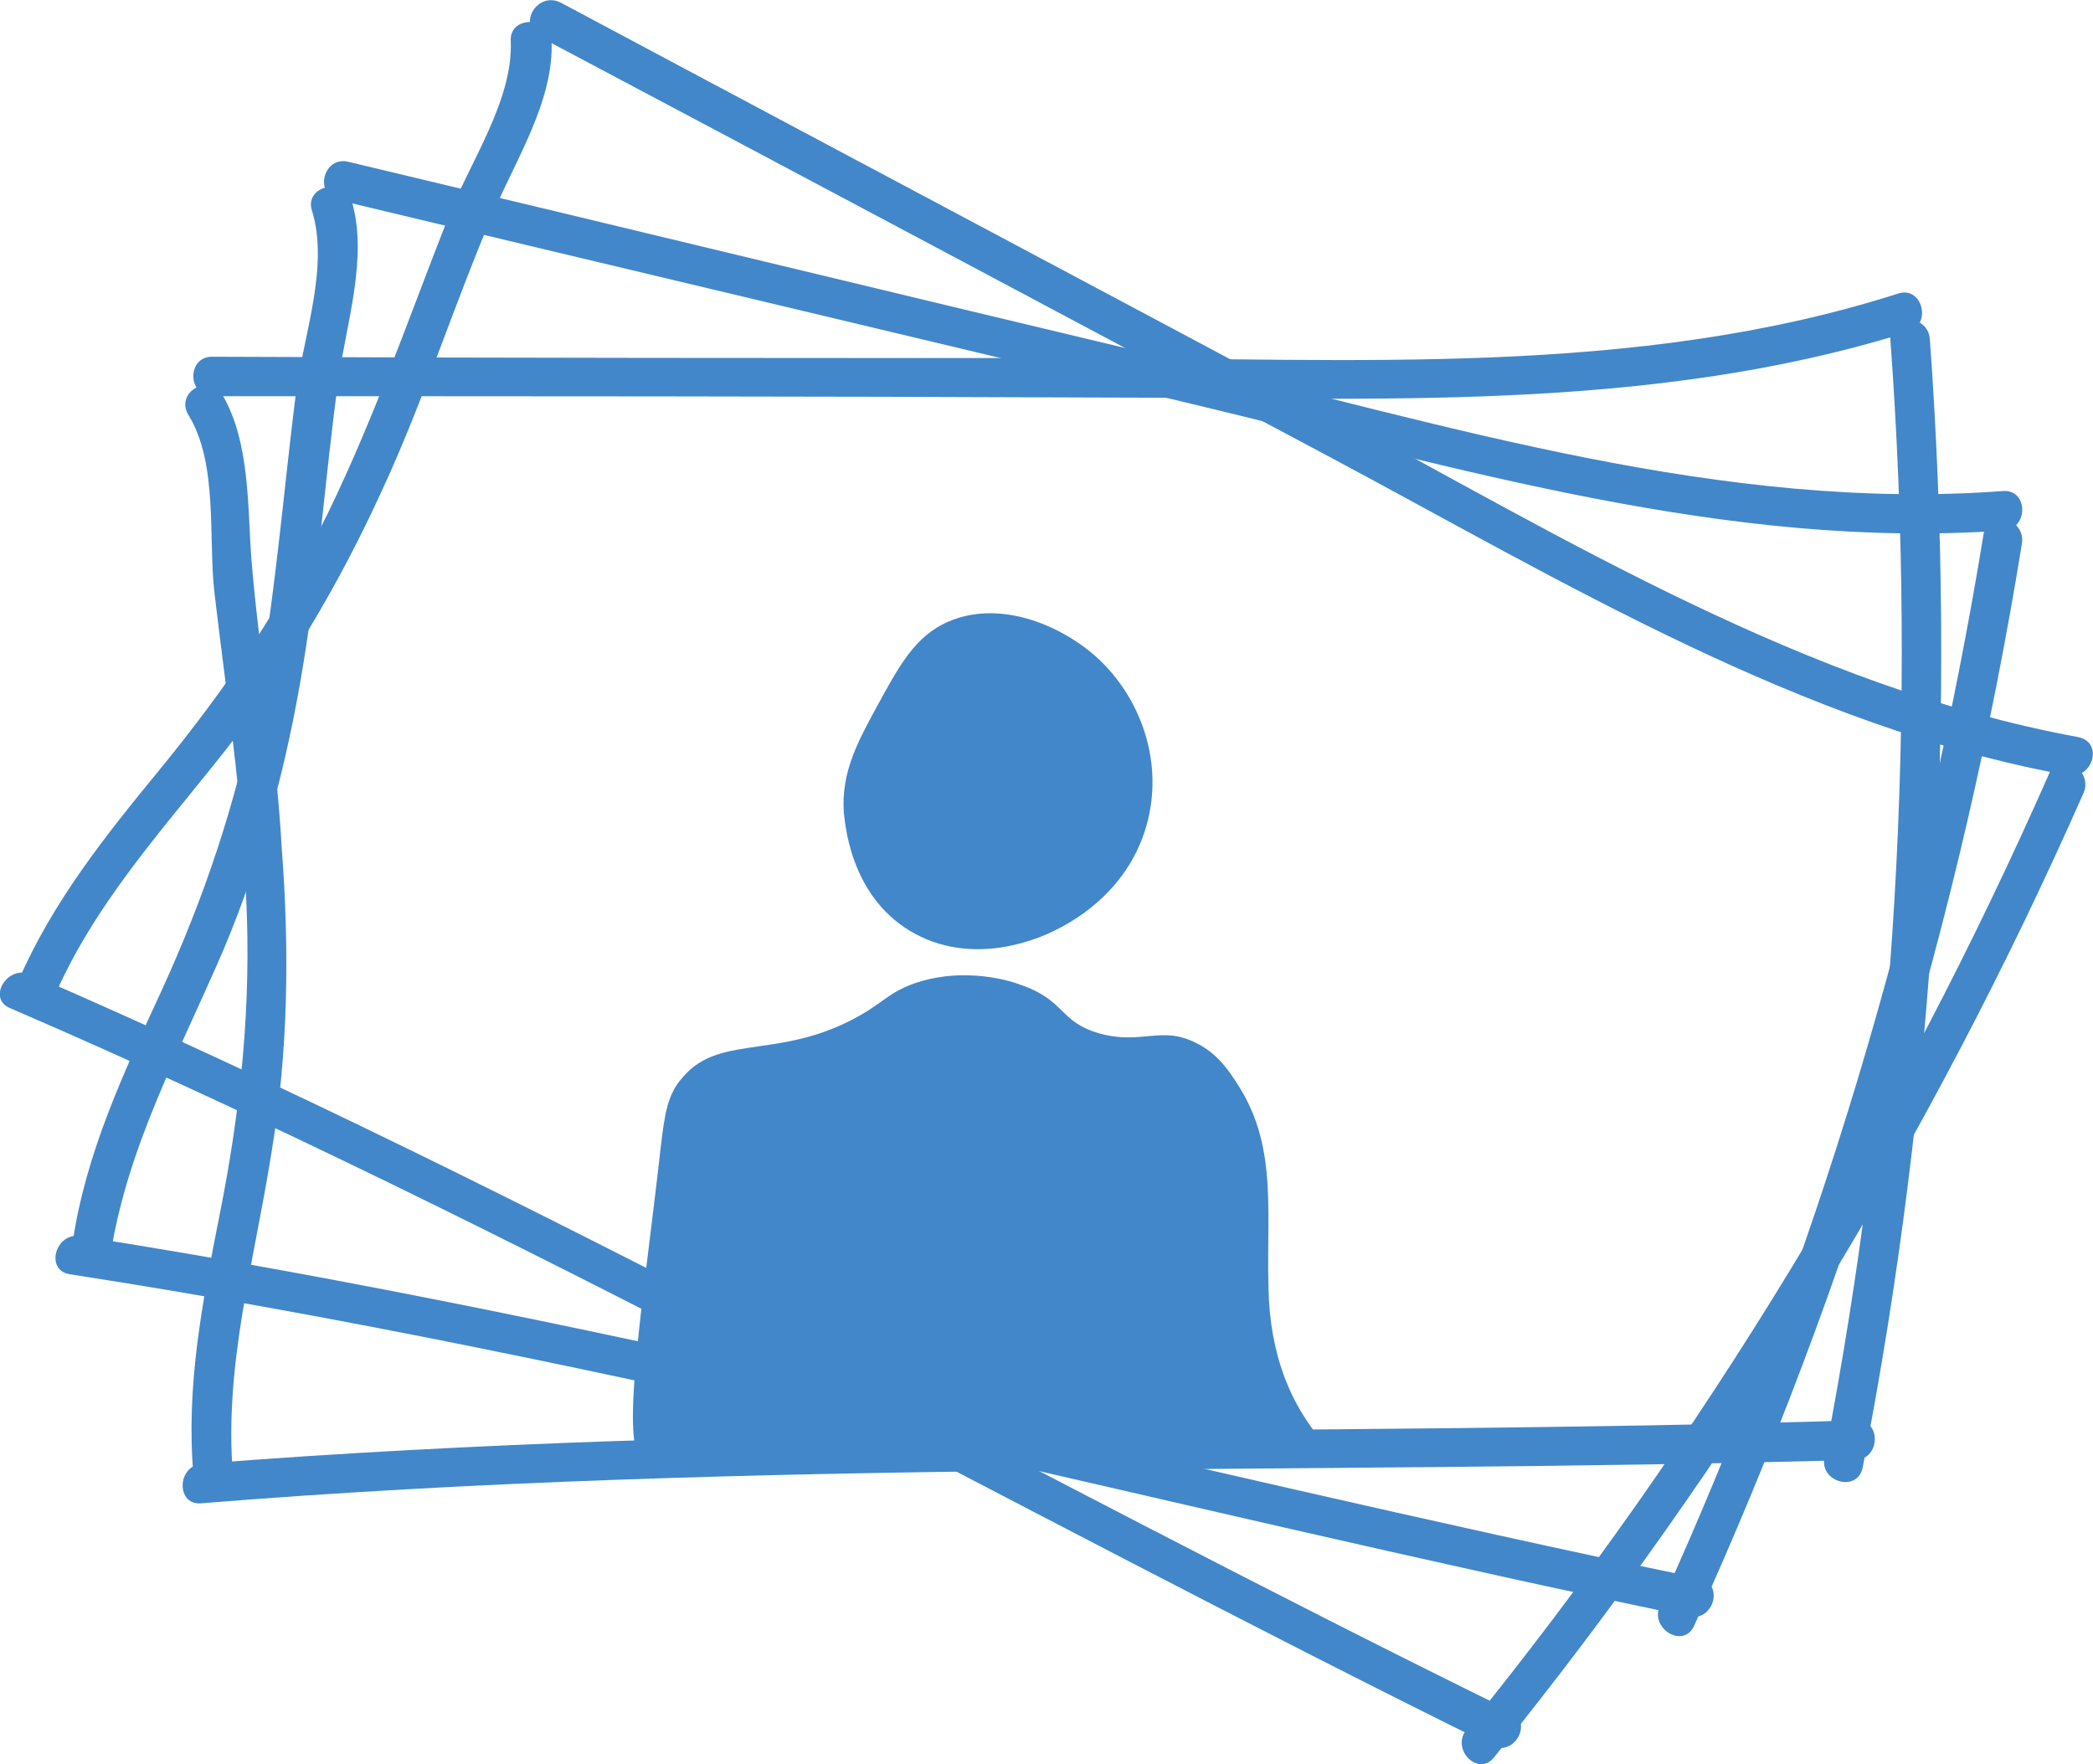
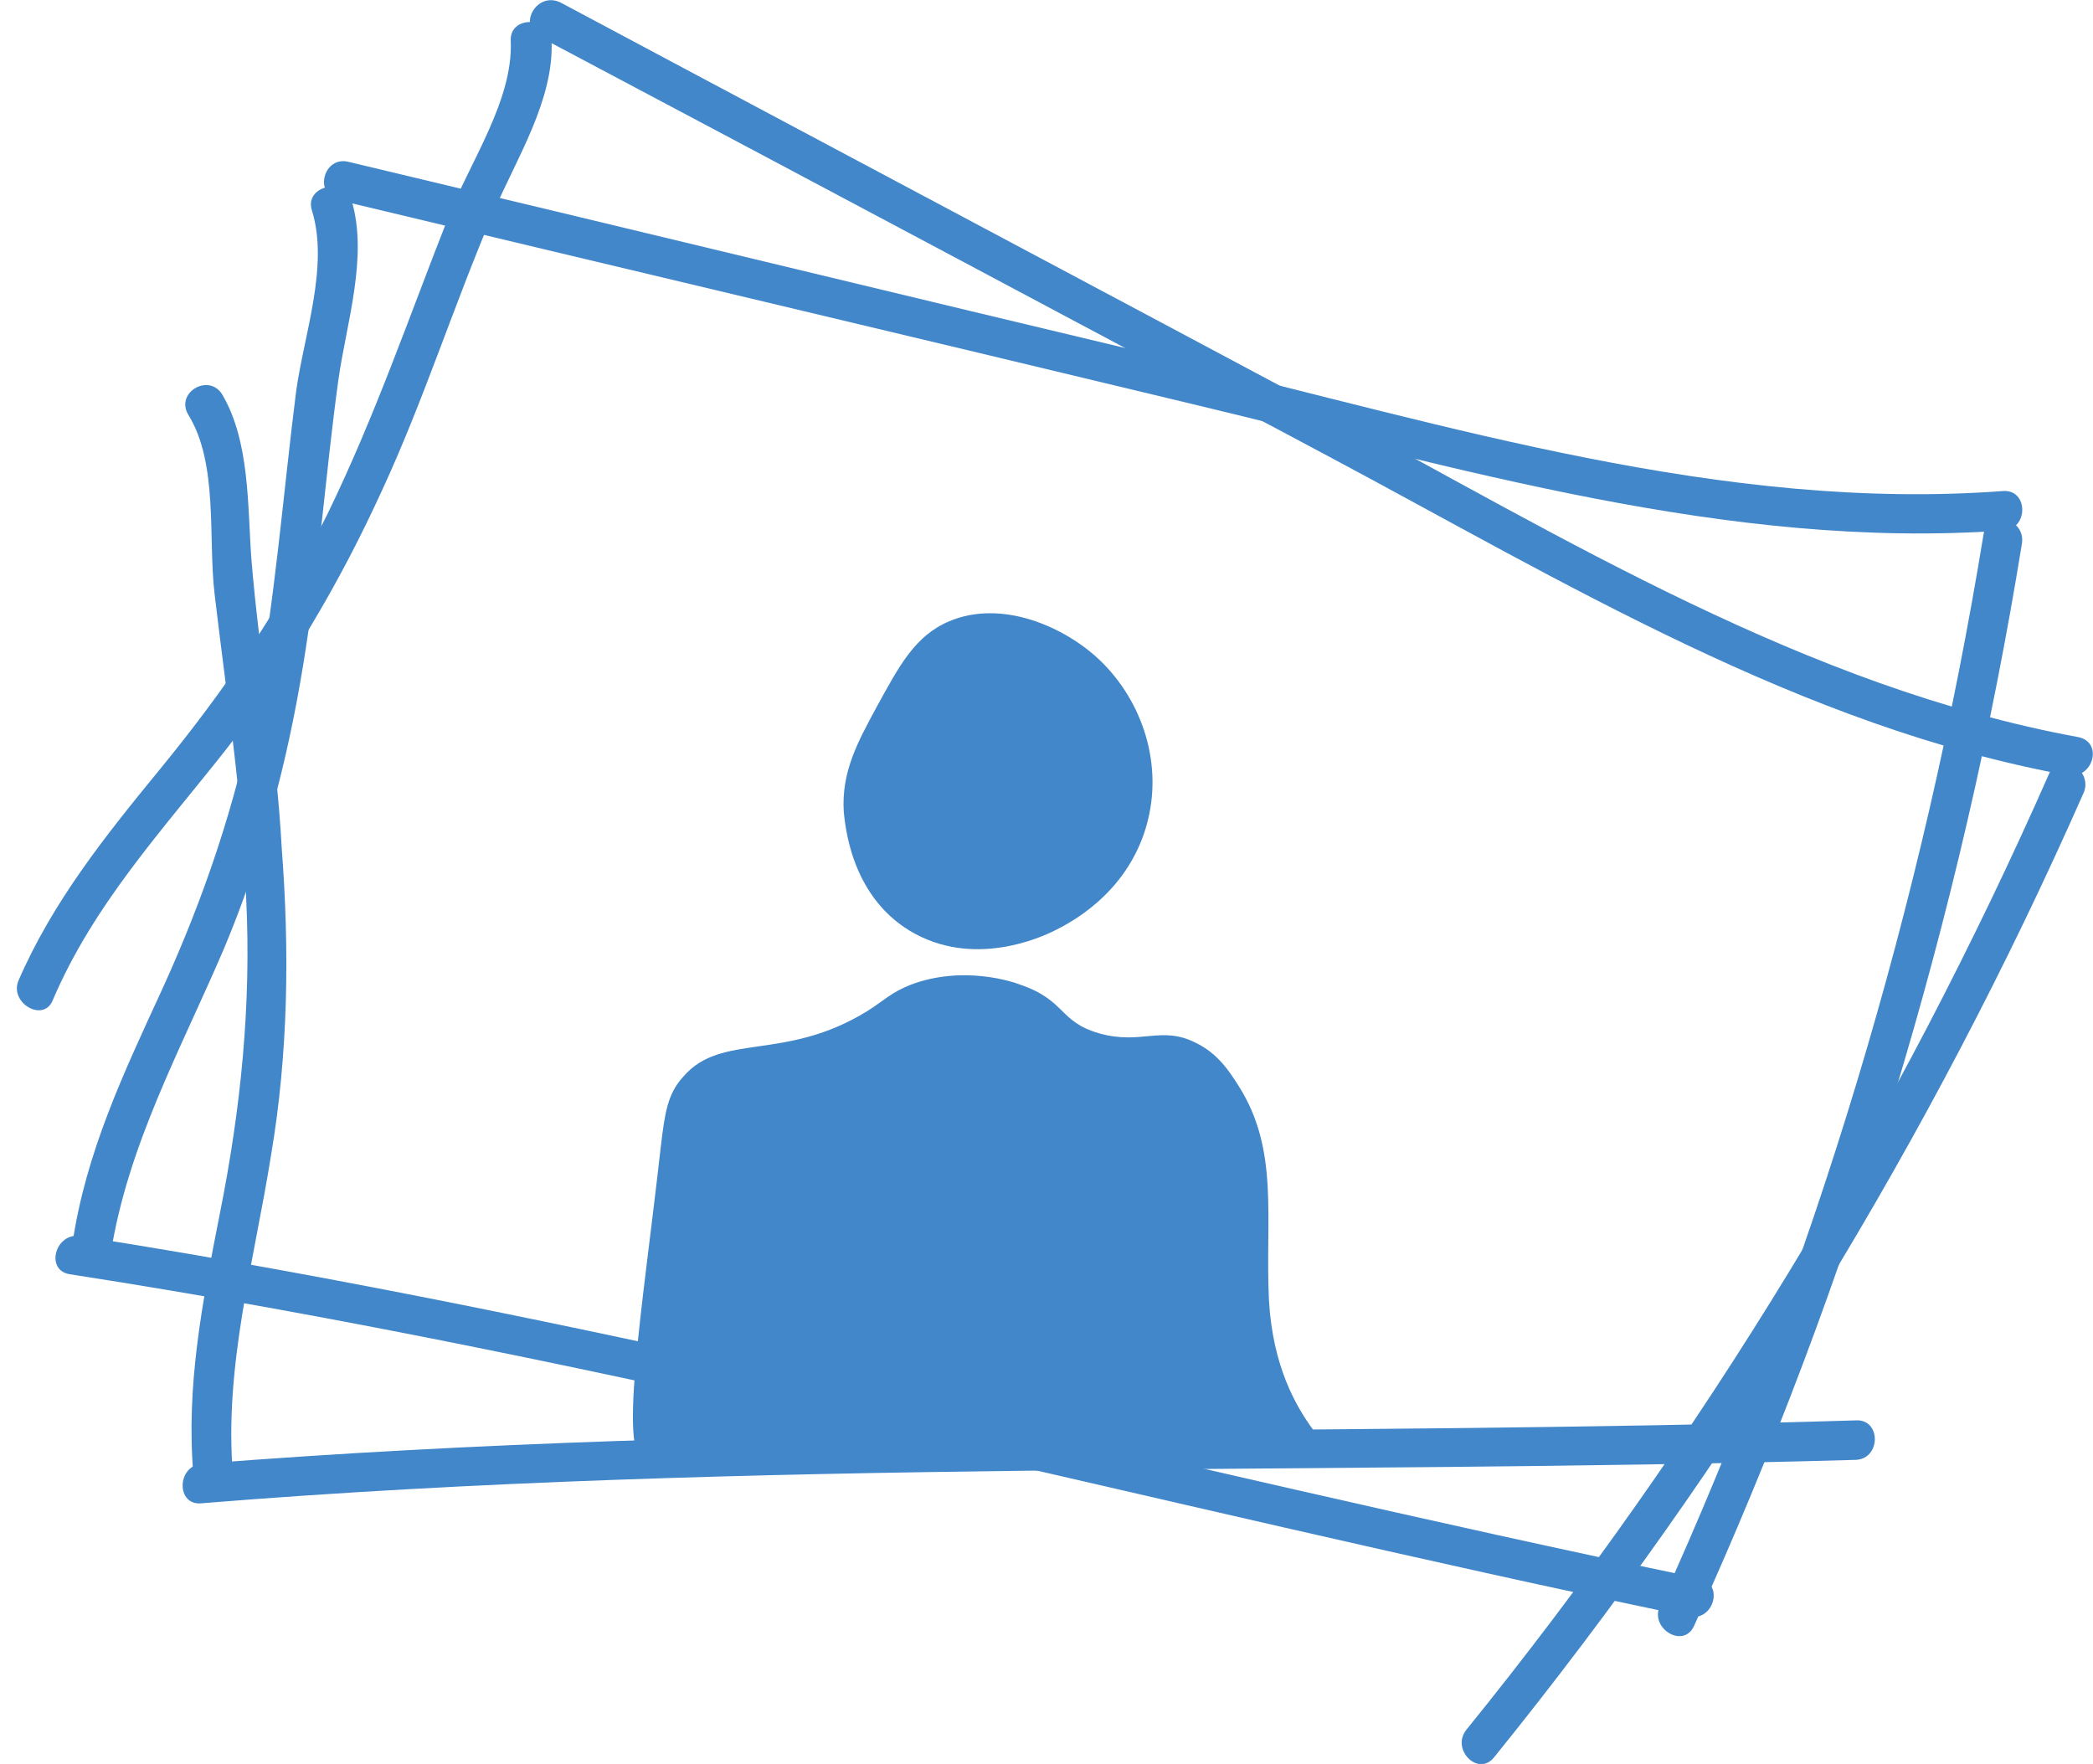
<svg xmlns="http://www.w3.org/2000/svg" version="1.1" id="Ebene_1" x="0px" y="0px" width="159px" height="134px" viewBox="0 0 159 134" style="enable-background:new 0 0 159 134;" xml:space="preserve">
  <style type="text/css">

	.st0{fill:#4287c9;}

</style>
  <g id="bg">
</g>
  <g id="Layer_1">
</g>
  <g>
    <g>
      <path fill="#4287C9" class="st0" d="M15.3,114.2c41.8-3.4,83.8-2.1,125.7-3.3c1.9-0.1,1.9-3.1,0-3c-41.9,1.3-83.9,0-125.7,3.3    C13.4,111.4,13.4,114.4,15.3,114.2L15.3,114.2z" />
    </g>
  </g>
  <g>
    <g>
      <path fill="#4287C9" class="st0" d="M14.3,31.5c2.3,3.7,1.5,9.4,2,13.6c0.9,7.7,2.1,15.3,2.4,23.1c0.4,8.1-0.4,16-2,24c-1.3,6.6-2.6,13.1-2,19.9    c0.2,1.9,3.2,1.9,3,0c-0.7-8.3,1.6-16.2,2.9-24.4c1.3-7.7,1.4-15.5,0.8-23.3C21,57,19.7,49.8,19.1,42.5c-0.3-4-0.1-8.9-2.2-12.5    C15.9,28.3,13.3,29.8,14.3,31.5L14.3,31.5z" />
    </g>
  </g>
  <g>
    <g>
-       <path fill="#4287C9" class="st0" d="M16.2,30.1c22.6,0,45.2,0,67.7,0.1c20.4,0,41.4,1.2,61.1-5c1.8-0.6,1-3.5-0.8-2.9c-20,6.4-41.6,4.9-62.3,4.9    c-21.9,0-43.8,0-65.8-0.1C14.2,27.1,14.2,30.1,16.2,30.1L16.2,30.1z" />
-     </g>
+       </g>
  </g>
  <g>
    <g>
-       <path fill="#4287C9" class="st0" d="M143.6,25.7c2.1,28.5,0.4,57-5,85c-0.4,1.9,2.5,2.7,2.9,0.8c5.5-28.3,7.2-57.1,5.1-85.8    C146.4,23.8,143.4,23.8,143.6,25.7L143.6,25.7z" />
-     </g>
+       </g>
  </g>
  <path fill="#4287C9" class="st0" d="M49.2,111.1c-2.4,0.1-0.4-11.5,1-24c0.3-2.5,0.5-4,1.7-5.3c2.9-3.4,7.7-1.1,14-5c1.4-0.9,1.8-1.4,3.3-2  c4-1.5,7.8-0.2,8.3,0c3.5,1.2,2.9,2.8,6,3.7c3.2,0.9,4.7-0.6,7.3,0.7c1.7,0.8,2.6,2.2,3.3,3.3c3.1,4.9,2,10,2.3,16.3  c0.6,10.2,7.2,12,3.5,12C87.2,110.9,61.2,110.8,49.2,111.1z" />
  <path fill="#4287C9" class="st0" d="M69.1,70.7c4.8,2.9,10,0.5,11,0c1-0.5,5.5-2.7,7-8c1.3-4.6-0.3-9.4-3.5-12.5c-2.7-2.6-7.5-4.7-11.5-3  c-2.6,1.1-3.8,3.4-5.5,6.5c-1.4,2.6-2.7,4.9-2.5,8C64.2,62.4,64.5,67.9,69.1,70.7z" />
  <g>
    <g>
      <path fill="#4287C9" class="st0" d="M5.3,96.8c41.4,6.4,82,17.5,123,26c1.9,0.4,2.7-2.5,0.8-2.9c-41-8.5-81.6-19.5-123-26    C4.2,93.6,3.4,96.5,5.3,96.8L5.3,96.8z" />
    </g>
  </g>
  <g>
    <g>
      <path fill="#4287C9" class="st0" d="M23.7,16c1.3,4.2-0.6,9.4-1.2,13.7c-1,7.9-1.6,15.9-3.1,23.8c-1.5,7.6-3.9,14.7-7.1,21.7    c-2.9,6.3-5.8,12.4-6.8,19.3c-0.3,1.9,2.6,2.7,2.9,0.8c1.3-8.3,5.3-15.5,8.6-23.2c2.9-6.9,4.8-14.1,6-21.4    c1.2-7.2,1.7-14.5,2.7-21.8c0.6-4.3,2.3-9.4,1-13.7C26,13.4,23.1,14.2,23.7,16L23.7,16z" />
    </g>
  </g>
  <g>
    <g>
      <path fill="#4287C9" class="st0" d="M25.7,15.2C47.4,20.4,69,25.5,90.6,30.7c20.1,4.8,40.7,11.1,61.6,9.6c1.9-0.1,1.9-3.1,0-3    c-21.3,1.6-42.2-5-62.7-9.9c-21-5-42-10.1-63-15.1C24.6,11.8,23.8,14.7,25.7,15.2L25.7,15.2z" />
    </g>
  </g>
  <g>
    <g>
      <path fill="#4287C9" class="st0" d="M150.7,40.5c-4.6,28.2-12.8,55.5-24.6,81.5c-0.8,1.7,1.8,3.3,2.6,1.5c11.9-26.2,20.3-53.8,24.9-82.2    C153.9,39.4,151.1,38.6,150.7,40.5L150.7,40.5z" />
    </g>
  </g>
  <g>
    <g>
-       <path fill="#4287C9" class="st0" d="M0.8,76.6c38.5,16.6,75,37.5,112.5,56c1.7,0.9,3.2-1.7,1.5-2.6C77.3,111.6,40.8,90.7,2.3,74    C0.5,73.3-1,75.9,0.8,76.6L0.8,76.6z" />
-     </g>
+       </g>
  </g>
  <g>
    <g>
      <path fill="#4287C9" class="st0" d="M38.8,3.1c0.2,4.5-3.1,9.2-4.7,13.3c-3,7.6-5.6,15.2-9.2,22.6c-3.5,7.1-7.8,13.4-12.8,19.5    c-4.1,5-8.1,10-10.7,16C0.7,76.2,3.3,77.7,4,76c3.1-7.3,8.4-13,13.2-19.1c4.7-6,8.6-12.6,11.8-19.6c3.2-6.9,5.5-14.2,8.5-21.2    c1.7-4,4.6-8.5,4.4-13C41.7,1.2,38.7,1.2,38.8,3.1L38.8,3.1z" />
    </g>
  </g>
  <g>
    <g>
      <path fill="#4287C9" class="st0" d="M41,2.8C61,13.4,80.9,24,100.8,34.6c18,9.6,36,20.6,56.3,24.3c1.9,0.3,2.7-2.5,0.8-2.9    c-20.7-3.8-39-15.1-57.3-24.9c-19.3-10.3-38.7-20.6-58-30.9C40.8-0.7,39.3,1.9,41,2.8L41,2.8z" />
    </g>
  </g>
  <g>
    <g>
      <path fill="#4287C9" class="st0" d="M155.7,58.7c-11.5,26.1-26.4,50.6-44.3,72.7c-1.2,1.5,0.9,3.6,2.1,2.1c18.1-22.4,33.2-47,44.8-73.3    C159,58.5,156.5,56.9,155.7,58.7L155.7,58.7z" />
    </g>
  </g>
</svg>